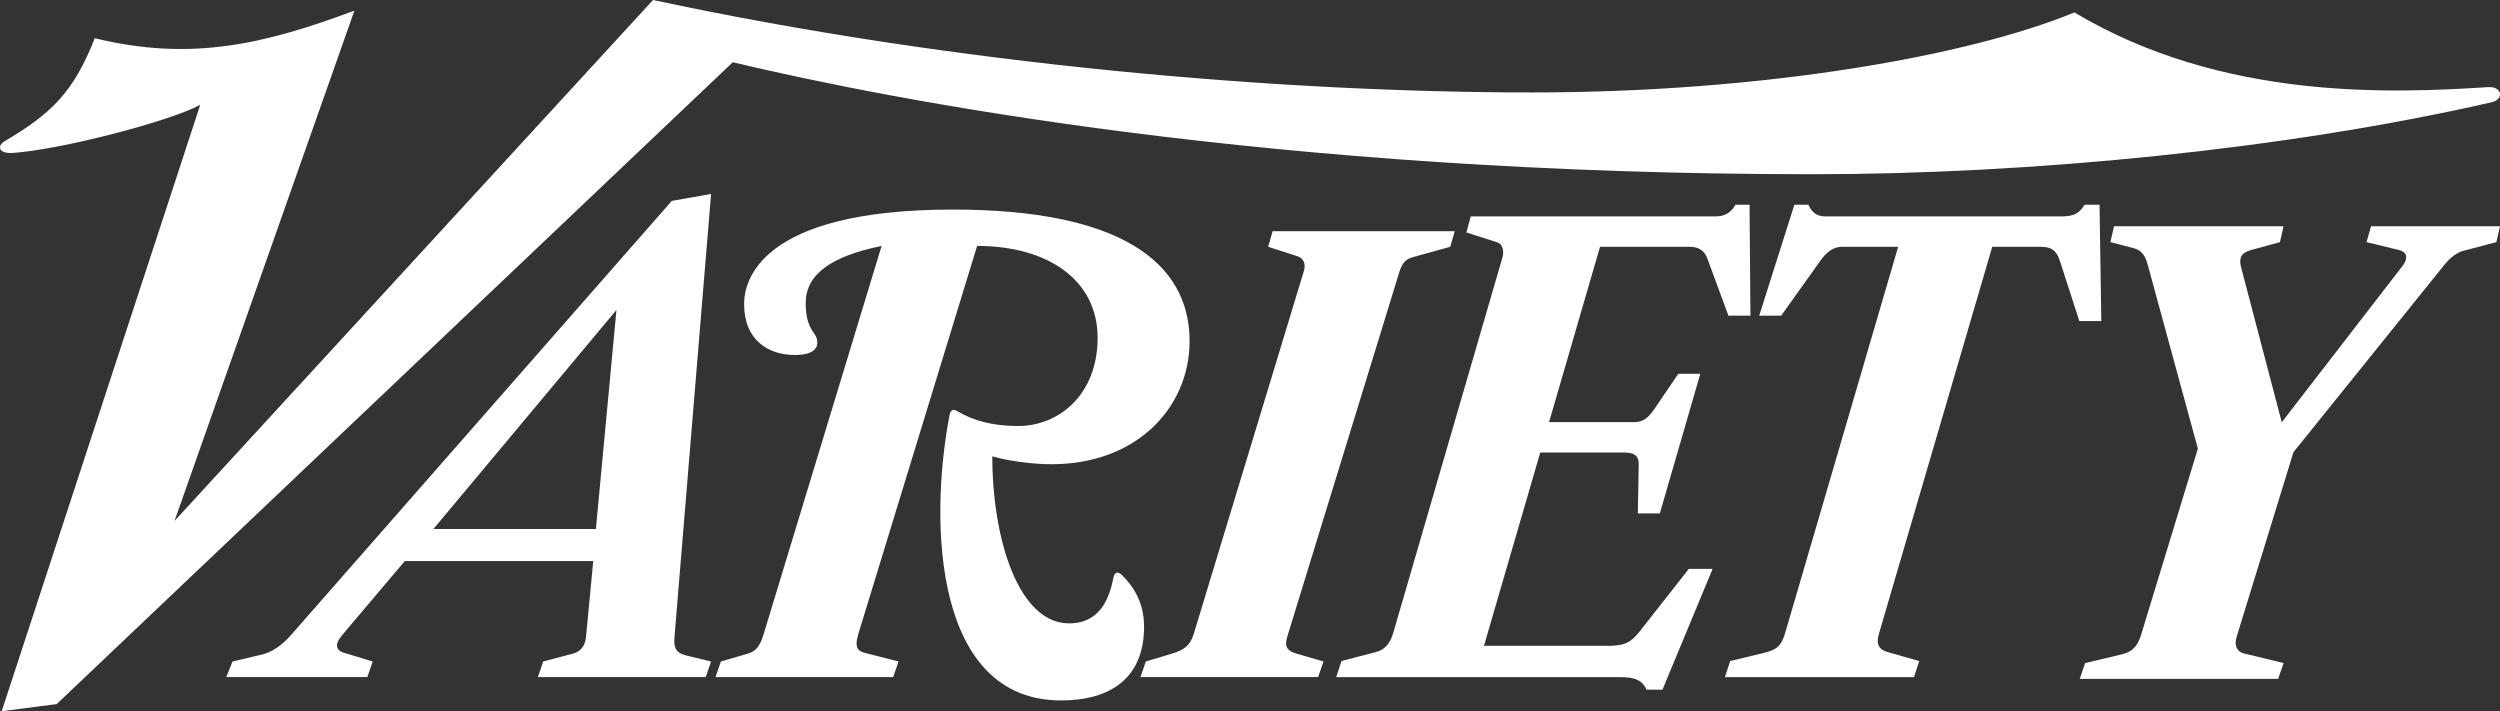
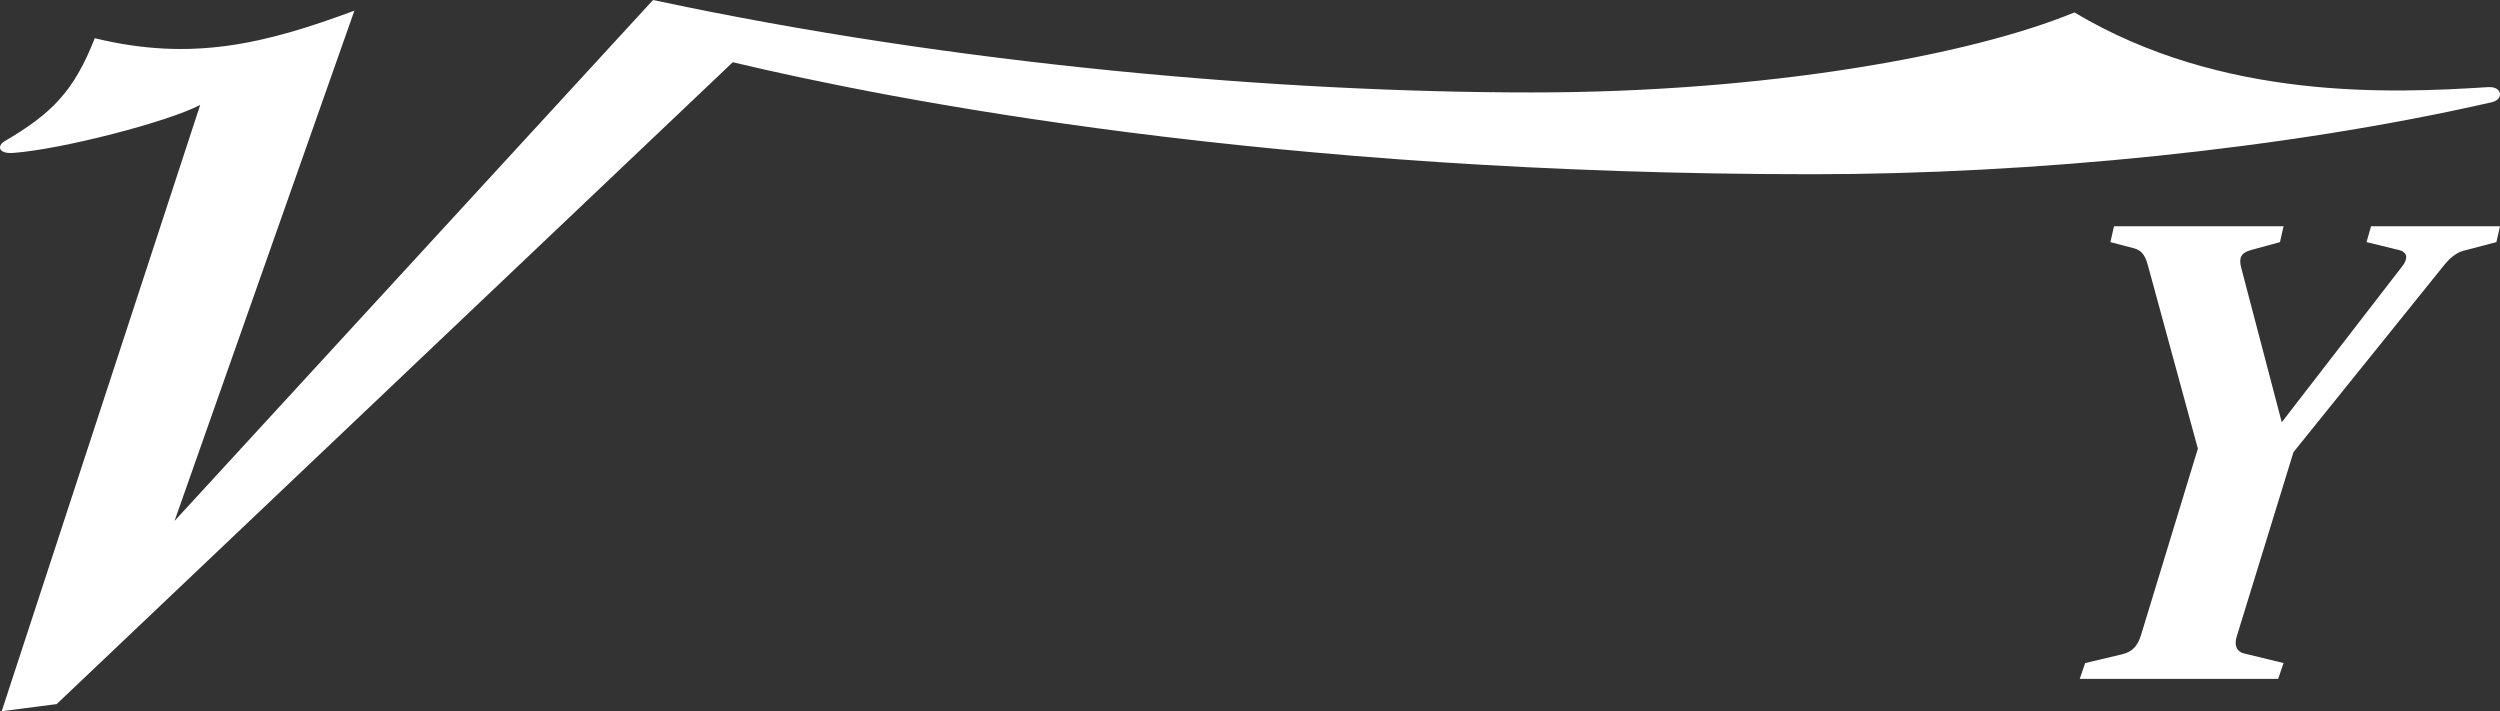
<svg xmlns="http://www.w3.org/2000/svg" width="232" height="66" viewBox="0 0 232 66" fill="none">
  <rect x="0" y="0" width="232" height="66" fill="#333333" stroke="none" />
  <g id="Variety Logo">
    <path id="Vector" d="M232 21L231.664 22.468L228.569 23.283C227.881 23.465 227.225 24.096 226.894 24.507L212.835 41.959L207.562 59.086C207.286 59.981 207.649 60.494 208.232 60.636L211.914 61.532L211.413 63H193L193.501 61.532L196.933 60.718C197.861 60.496 198.368 59.978 198.69 58.923L203.963 41.633L199.36 24.752C199.139 23.943 198.917 23.274 198.022 23.039L195.845 22.468L196.18 21H211.914L211.58 22.468L208.901 23.202C207.964 23.459 207.745 23.928 207.981 24.833L211.747 39.186L222.961 24.669C223.172 24.396 223.297 24.099 223.297 23.854C223.297 23.529 223.018 23.297 222.627 23.202L219.614 22.468L220.033 21L232 21Z" fill="white" />
-     <path id="Vector_2" d="M195 29.793H192.96L191.165 24.231C190.835 23.207 190.348 22.903 189.37 22.903H184.881L174.354 58.853C174.086 59.762 174.347 60.281 175.169 60.513L178.106 61.343L177.617 62.838H160.072L160.562 61.343L163.661 60.597C165.037 60.266 165.343 59.835 165.703 58.603L176.149 22.903H170.926C170.115 22.903 169.477 23.433 168.967 24.147L165.294 29.294H163.254L166.518 19.001H167.824C168.148 19.743 168.646 20.08 169.374 20.08H191.327C192.551 20.08 192.96 19.747 193.45 19.001H194.838L195 29.793ZM162.44 29.295H160.398L158.439 23.982C158.143 23.173 157.54 22.903 156.808 22.903H148.484L143.751 39.175H151.667C152.482 39.175 152.974 38.767 153.544 37.93L155.746 34.691H157.787L154.033 47.644H151.992L152.075 43.077C152.089 42.253 151.586 41.998 150.768 41.998H142.934L137.712 59.933H149.217C150.76 59.933 151.348 59.632 152.157 58.603L156.725 52.791H158.931L154.278 64H152.809C152.401 63.17 151.822 62.838 150.361 62.838H124L124.491 61.342L127.673 60.514C128.494 60.299 128.993 59.762 129.306 58.688L139.426 23.898C139.619 23.228 139.4 22.636 138.936 22.488L136.08 21.574L136.488 20.079H159.257C160.026 20.079 160.643 19.747 161.052 19H162.358L162.44 29.295Z" fill="white" />
    <path id="Vector_3" d="M231.238 9.487C211.993 13.889 188.334 16.169 168.246 16.169C118.083 16.169 82.887 9.322 68.003 5.775L5.258 65.34L0.158 66L18.579 9.735C15.646 11.29 5.753 13.859 1.228 14.19C-0.214 14.294 -0.242 13.498 0.406 13.118C4.763 10.559 6.838 8.535 8.794 3.546C17.843 5.755 24.666 4.041 32.888 0.989L16.195 48.344L60.602 0C88.889 6.054 119.016 8.579 142.18 8.579C163.783 8.579 182.77 5.165 192.506 1.154C206.231 9.356 221.943 8.656 230.911 8.084C232.214 8.002 232.378 9.227 231.238 9.487Z" fill="white" />
-     <path id="Vector_4" d="M135 21.455L134.585 22.902L131.105 23.866C130.435 24.051 130.108 24.436 129.862 25.231L119.59 58.653C119.283 59.652 119.053 60.29 120.335 60.663L122.821 61.384L122.324 62.831H105.838L106.334 61.384L108.737 60.663C110.076 60.259 110.49 59.782 110.808 58.733L120.999 25.151C121.212 24.452 120.938 23.953 120.419 23.785L117.685 22.902L118.098 21.455H135ZM110.393 31.658C110.393 37.941 105.254 43.39 96.889 43.066C95.441 43.012 93.402 42.744 92.085 42.343C92.085 50.024 94.516 57.849 99.209 57.849C102.109 57.849 102.965 55.495 103.351 53.512C103.415 53.19 103.686 52.952 104.098 53.351C105.21 54.429 106.169 55.93 106.169 58.172C106.169 62.886 103.098 65 98.463 65C86.721 65 86.189 48.625 88.108 38.568C88.214 38.014 88.442 37.927 88.853 38.165C90.349 39.036 92.075 39.532 94.487 39.532C98.286 39.532 101.859 36.608 101.859 31.337C101.859 26.067 97.346 22.822 90.676 22.822L79.657 58.815C79.549 59.168 79.491 59.46 79.491 59.698C79.491 60.175 79.689 60.441 80.237 60.582L83.386 61.384L82.888 62.832H66.402L66.899 61.384L69.383 60.662C70.147 60.44 70.515 60.002 70.876 58.815L81.812 22.822C77.072 23.794 74.768 25.489 74.768 28.123C74.768 29.64 75.123 30.357 75.598 31.015C75.779 31.268 75.851 31.55 75.847 31.819C75.836 32.412 75.314 32.943 73.775 32.943C71.305 32.943 69.053 31.578 69.053 28.205C69.053 26.208 70.322 19.447 88.439 19.447C103.779 19.447 110.393 24.232 110.393 31.658ZM57.206 28.766L40.221 49.093H55.299L57.206 28.766ZM65.988 61.385L65.491 62.831H49.914L50.412 61.385L53.146 60.662C53.922 60.457 54.306 59.929 54.389 59.056L55.052 52.065H37.569L31.854 58.815C31.484 59.25 31.274 59.587 31.274 59.859C31.274 60.212 31.472 60.442 31.936 60.582L34.588 61.385L34.091 62.831H21L21.581 61.385L24.314 60.742C25.274 60.517 26.232 59.812 26.966 58.976L62.342 18.643L65.988 18L62.59 59.136C62.518 60.013 62.644 60.574 63.667 60.823L65.988 61.385Z" fill="white" />
  </g>
</svg>